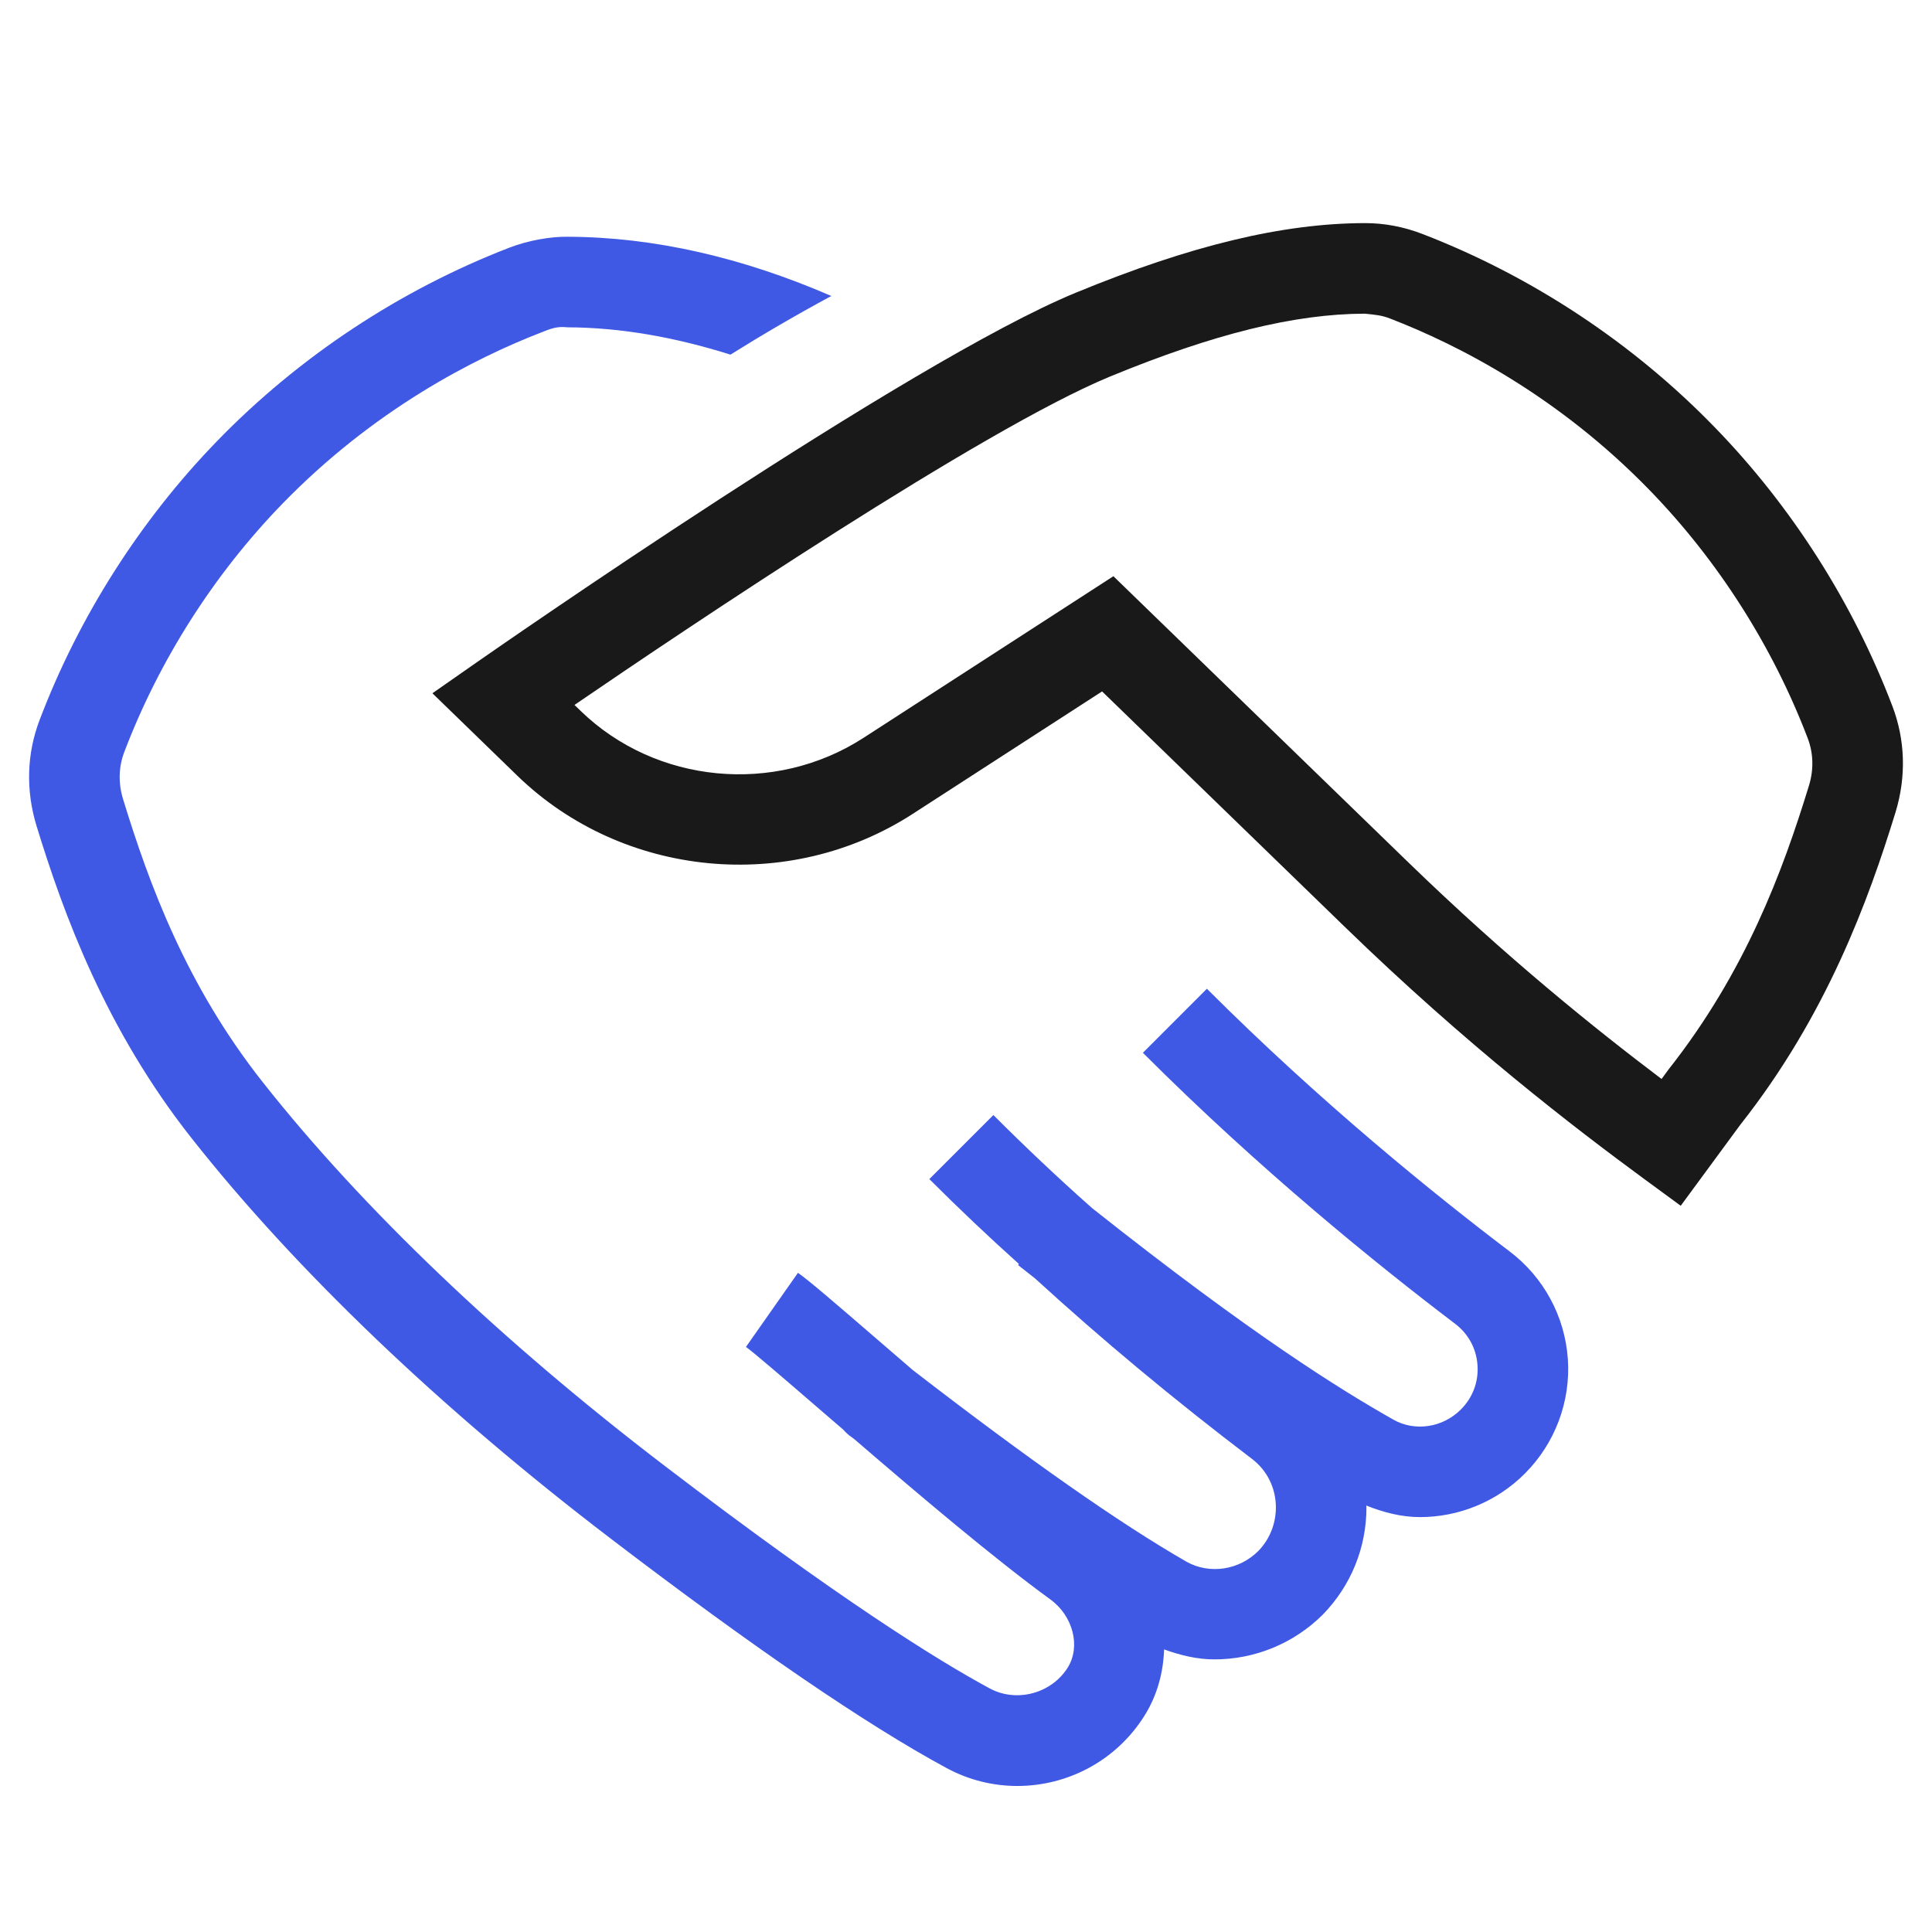
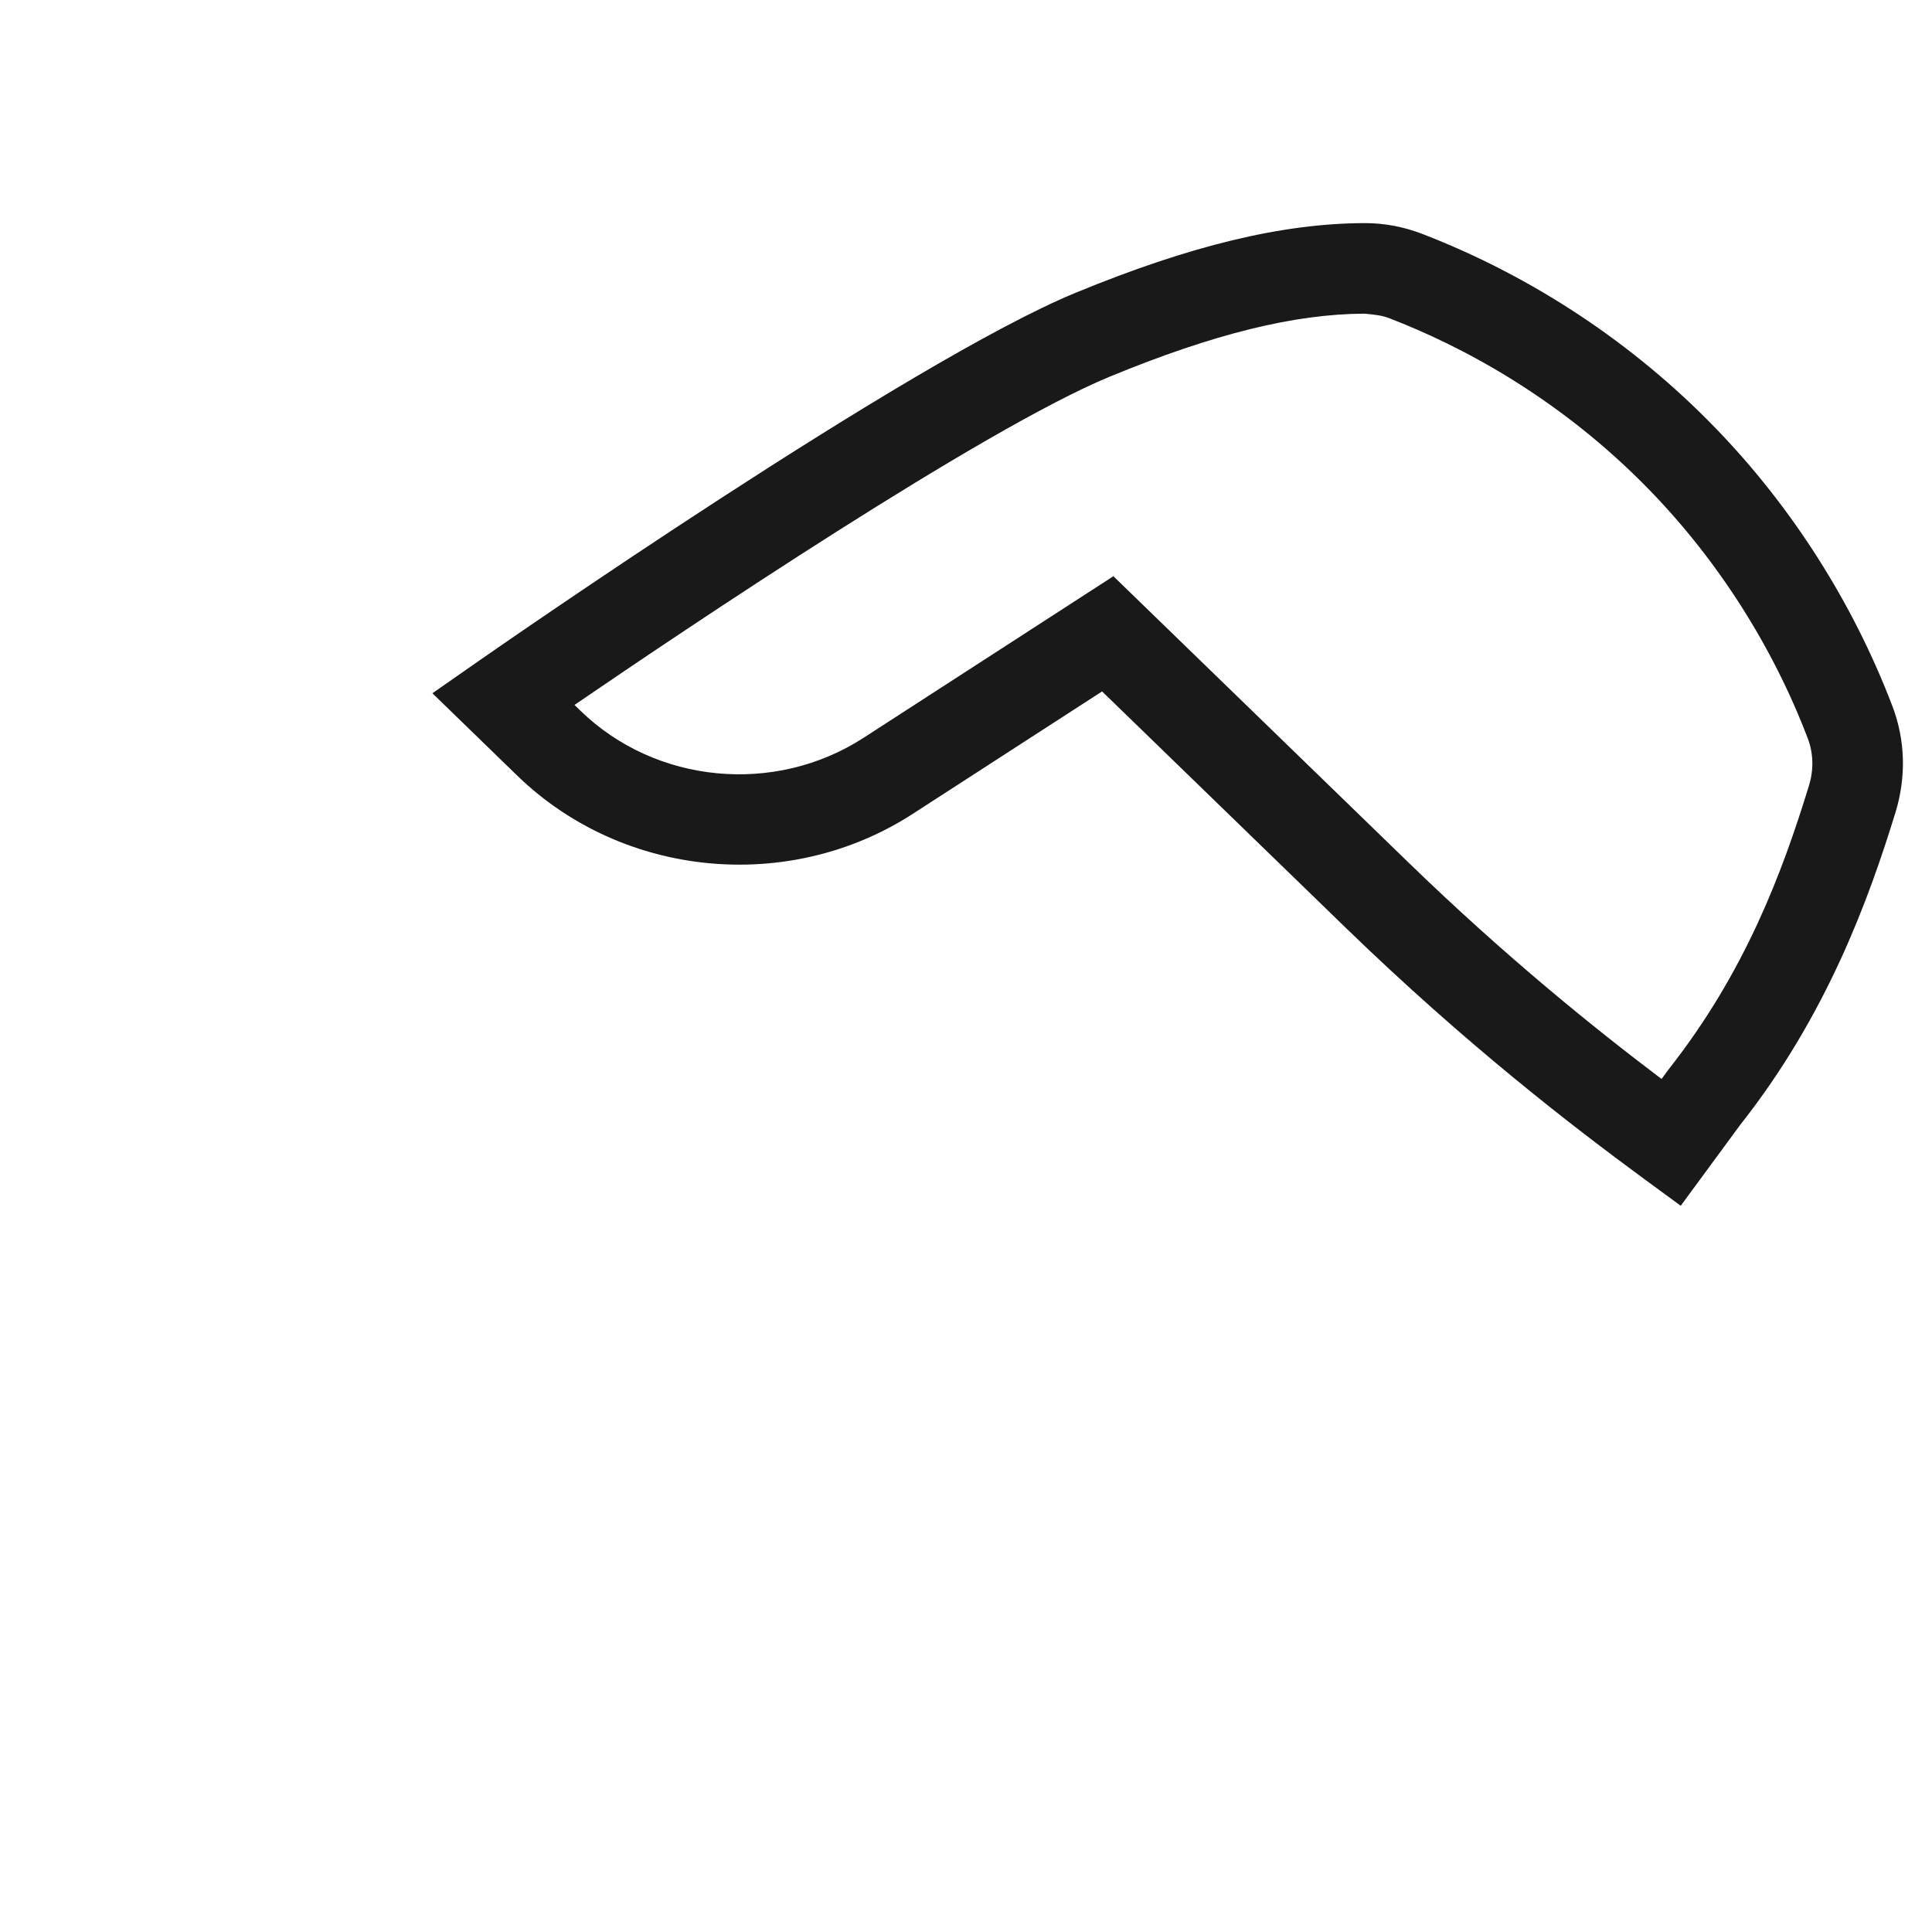
<svg xmlns="http://www.w3.org/2000/svg" width="48" height="48" viewBox="0 0 48 48" fill="none">
-   <path d="M37.506 31.091C35.628 29.668 32.799 27.379 29.985 24.565L28.395 26.156C31.298 29.06 34.213 31.418 36.147 32.885C36.481 33.137 36.68 33.504 36.708 33.919C36.737 34.333 36.589 34.724 36.293 35.02C35.842 35.471 35.152 35.573 34.619 35.271C33.315 34.533 31.12 33.176 27.144 30.024C27.112 29.995 27.077 29.967 27.046 29.938C26.268 29.246 25.474 28.497 24.68 27.703L23.089 29.294C23.84 30.045 24.587 30.75 25.315 31.403L25.294 31.43C25.442 31.549 25.571 31.648 25.715 31.762C27.375 33.279 29.137 34.75 31.108 36.248C31.484 36.535 31.699 36.974 31.699 37.453C31.699 37.86 31.541 38.248 31.264 38.532C30.787 39.011 30.053 39.12 29.483 38.803C27.833 37.857 25.563 36.266 22.681 34.041C22.385 33.786 22.081 33.525 21.812 33.292C20.695 32.328 20.101 31.816 19.825 31.623L18.533 33.464C18.728 33.602 19.548 34.31 20.342 34.995C20.529 35.157 20.746 35.343 20.946 35.515C21.011 35.587 21.08 35.655 21.154 35.702C21.182 35.724 21.206 35.741 21.234 35.763C22.824 37.131 24.693 38.716 26.098 39.739C26.66 40.148 26.854 40.907 26.528 41.429C26.127 42.074 25.257 42.309 24.589 41.948C23.293 41.249 20.842 39.724 16.525 36.427C12.46 33.324 9.003 30.023 6.526 26.884C4.633 24.486 3.711 21.987 3.059 19.859C2.936 19.46 2.946 19.054 3.088 18.683C3.955 16.405 5.31 14.276 7.006 12.526C9.287 10.176 11.777 8.904 13.466 8.252C13.674 8.171 13.834 8.101 14.095 8.132C15.421 8.136 16.778 8.379 18.148 8.811C18.943 8.314 19.78 7.825 20.654 7.354C18.455 6.4 16.254 5.889 14.102 5.882C13.68 5.876 13.124 5.972 12.655 6.153C9.933 7.205 7.421 8.867 5.392 10.96C3.483 12.927 1.96 15.322 0.986 17.882C0.664 18.723 0.637 19.634 0.907 20.517C1.579 22.71 2.624 25.572 4.759 28.277C7.351 31.563 10.947 35 15.16 38.216C18.719 40.934 21.532 42.855 23.52 43.928C24.076 44.229 24.68 44.372 25.276 44.372C26.523 44.372 27.738 43.745 28.439 42.618C28.754 42.113 28.902 41.548 28.922 40.979C29.33 41.127 29.75 41.228 30.177 41.227C31.157 41.227 32.133 40.845 32.867 40.112C33.566 39.393 33.949 38.449 33.949 37.453C33.949 37.436 33.944 37.42 33.943 37.404C34.376 37.577 34.823 37.692 35.278 37.692C36.229 37.692 37.175 37.321 37.884 36.611C38.635 35.86 39.025 34.822 38.953 33.765C38.88 32.707 38.353 31.732 37.506 31.091Z" fill="#3F59E4" />
  <path d="M41.757 29.957L40.85 29.292C39.108 28.012 36.442 25.969 33.412 23.029L27.381 17.178L22.674 20.222C19.601 22.209 15.475 21.811 12.858 19.277L10.743 17.224L11.862 16.443C12.297 16.139 22.578 8.982 26.723 7.274C29.574 6.1 31.853 5.55 33.899 5.543H33.914C34.399 5.543 34.881 5.635 35.345 5.815C38.067 6.866 40.579 8.528 42.608 10.622C44.517 12.588 46.04 14.982 47.016 17.544C47.336 18.384 47.363 19.295 47.095 20.177C46.421 22.37 45.377 25.233 43.241 27.939L41.757 29.957ZM27.662 14.316L34.979 21.415C37.428 23.791 39.636 25.564 41.281 26.807L41.451 26.575C43.367 24.146 44.29 21.647 44.943 19.519C45.065 19.121 45.054 18.715 44.914 18.346C44.045 16.066 42.69 13.937 40.994 12.188C38.713 9.836 36.223 8.565 34.534 7.913C34.327 7.833 34.179 7.821 33.907 7.793C32.162 7.798 30.152 8.295 27.581 9.354C24.431 10.652 17.087 15.589 14.273 17.514L14.426 17.662C16.292 19.474 19.248 19.758 21.453 18.332L27.662 14.316Z" fill="#191919" />
</svg>